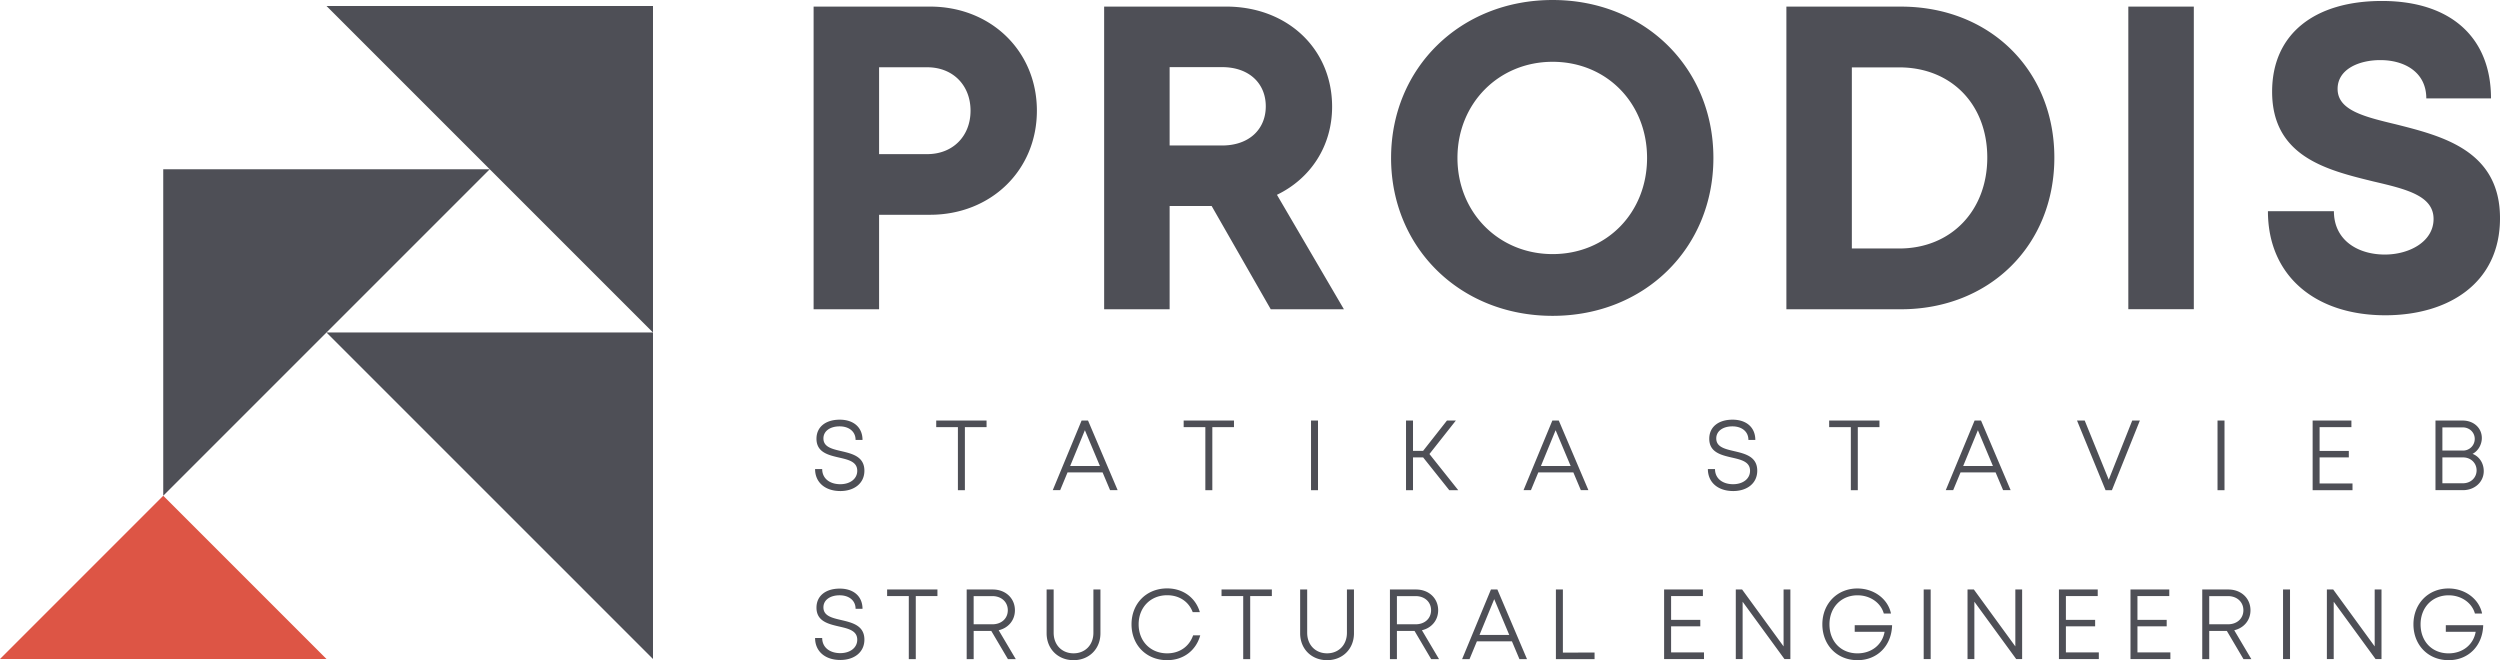
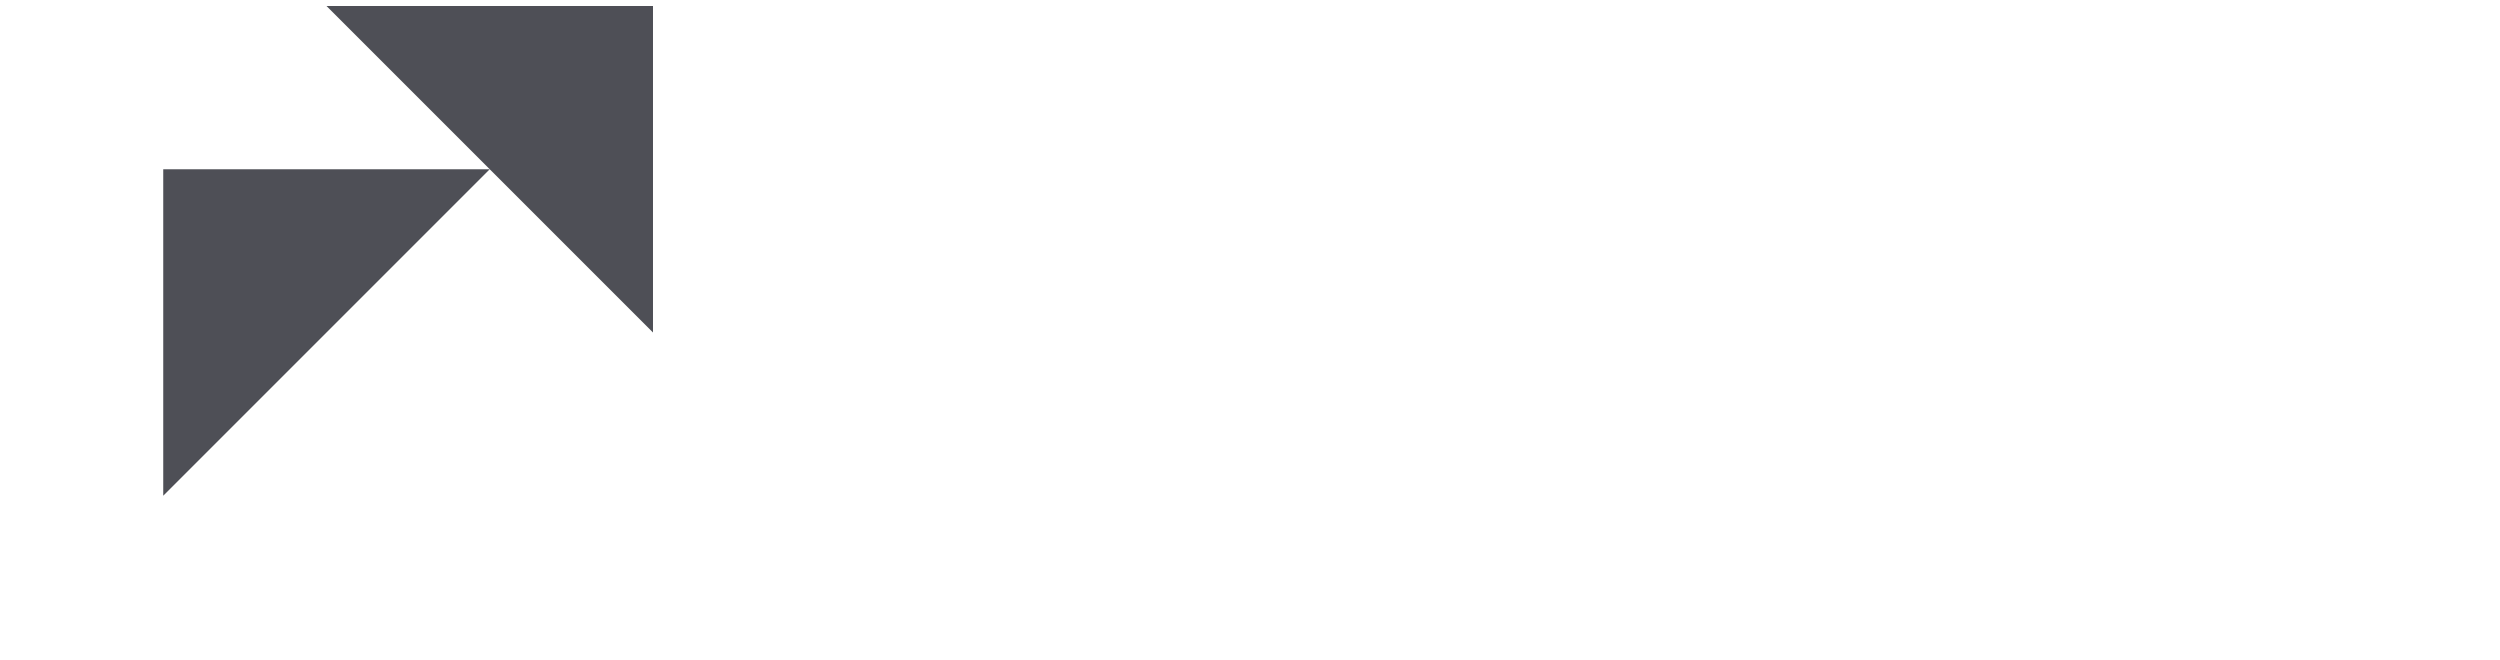
<svg xmlns="http://www.w3.org/2000/svg" xml:space="preserve" viewBox="0 0 134.236 35.448">
-   <path fill="#4E4F56" d="M8.765 26.618V9.088h17.53zM17.53.322h17.532v17.532z" />
-   <path fill="#DD5545" d="M0 35.384h17.53l-8.765-8.766z" />
-   <path fill="#4E4F56" d="M17.53 17.853h17.532v17.531zM52.113 5.944c0-1.352-.933-2.332-2.328-2.332h-2.583v4.664h2.583c1.395 0 2.328-.982 2.328-2.332m3.562 0c0 3.203-2.473 5.588-5.736 5.588h-2.737v5.073h-3.516V.354h6.253c3.259 0 5.736 2.382 5.736 5.59m7.127 1.868h2.813c1.471 0 2.35-.885 2.35-2.104 0-1.216-.879-2.104-2.35-2.104h-2.813zm2.256 3.248h-2.256v5.546h-3.516V.354h6.559c3.255 0 5.682 2.242 5.682 5.376 0 2.125-1.165 3.863-2.962 4.73l3.595 6.145h-3.928zm23.38-2.58c0-2.948-2.177-5.162-5.072-5.162s-5.109 2.236-5.109 5.162 2.213 5.163 5.109 5.163c2.894.001 5.072-2.214 5.072-5.163m-13.745 0c0-4.824 3.712-8.48 8.672-8.48C88.307 0 92 3.637 92 8.48s-3.693 8.479-8.634 8.479c-4.961.001-8.673-3.654-8.673-8.479m32.013-.019c0-2.859-1.937-4.843-4.729-4.843h-2.543v9.725h2.543c2.793 0 4.729-2.04 4.729-4.882m3.601 0c0 4.713-3.478 8.145-8.24 8.145h-6.148V.355h6.148c4.781 0 8.24 3.414 8.24 8.106m3.972-8.107h3.517v16.25h-3.517zm7.496 10.986h3.543c0 1.57 1.297 2.328 2.734 2.328 1.324 0 2.617-.698 2.617-1.909 0-1.261-1.482-1.606-3.244-2.019C124.976 9.138 122 8.427 122 4.924c0-3.116 2.297-4.872 5.895-4.872 3.735 0 5.858 1.993 5.858 5.231h-3.474c0-1.398-1.154-2.056-2.47-2.056-1.139 0-2.293.483-2.293 1.547 0 1.144 1.412 1.49 3.131 1.902 2.478.627 5.589 1.398 5.589 5.039 0 3.51-2.797 5.213-6.16 5.213-3.731.001-6.301-2.095-6.301-5.588m-78.01 13.845h.382c0 .505.402.814.973.814.518 0 .909-.283.909-.72 0-.487-.469-.594-.978-.711-.579-.134-1.211-.282-1.211-1.011 0-.631.491-1.023 1.25-1.023.753 0 1.222.425 1.222 1.086h-.372c0-.452-.358-.727-.859-.727-.506 0-.868.25-.868.648 0 .461.461.566.963.683.589.139 1.237.291 1.237 1.051 0 .684-.555 1.091-1.292 1.091-.81 0-1.356-.46-1.356-1.181m9.208-2.252h-1.164v3.387h-.375v-3.387H50.27v-.352h2.702zm6.229 2.431h-1.881l-.396.955h-.398l1.548-3.738h.346l1.59 3.738h-.406zm-1.74-.344h1.597l-.807-1.92zm8.797-2.087h-1.164v3.387h-.375v-3.387h-1.164v-.352h2.702v.352zm4.135-.352h.375v3.738h-.375zm6.02 1.979h-.544v1.76h-.375v-3.738h.375v1.626h.543l1.279-1.626h.478l-1.418 1.796 1.547 1.942h-.481zm8.065.804h-1.881l-.396.955h-.398l1.548-3.738h.346l1.59 3.738h-.406zm-1.74-.344h1.596l-.807-1.92zm8.964.165h.383c0 .505.402.814.973.814.518 0 .908-.283.908-.72 0-.487-.469-.594-.978-.711-.579-.134-1.212-.282-1.212-1.011 0-.631.491-1.023 1.25-1.023.754 0 1.223.425 1.223 1.086h-.371c0-.452-.358-.727-.859-.727-.506 0-.867.25-.867.648 0 .461.461.566.963.683.59.139 1.238.291 1.238 1.051 0 .684-.555 1.091-1.292 1.091-.812 0-1.359-.46-1.359-1.181m9.213-2.252h-1.163v3.387h-.374v-3.387h-1.164v-.352h2.701zm6.235 2.431h-1.881l-.396.955h-.398l1.548-3.738h.346l1.59 3.738h-.405zm-1.739-.344h1.596l-.807-1.92zm9.486-2.439-1.5 3.738h-.342l-1.532-3.738h.413l1.29 3.175 1.261-3.175zm4.17 0h.375v3.738h-.375zm7.248 3.379v.359h-2.141v-3.738h2.082v.355h-1.708v1.277h1.569v.348h-1.569v1.398zm7.047-.665c0 .574-.473 1.024-1.119 1.024h-1.473v-3.738h1.457c.604 0 1.032.406 1.032.938 0 .353-.199.697-.499.851.365.14.602.502.602.925m-2.221-2.347v1.245h1.103a.626.626 0 0 0 .635-.625c0-.351-.284-.62-.646-.62zm1.837 2.306c0-.391-.312-.693-.719-.693h-1.118v1.388h1.11c.412-.001.727-.298.727-.695m-89.214 9.002h.382c0 .505.402.814.973.814.518 0 .909-.283.909-.72 0-.487-.469-.594-.978-.711-.579-.134-1.211-.282-1.211-1.011 0-.631.491-1.023 1.25-1.023.753 0 1.222.425 1.222 1.086h-.372c0-.452-.358-.727-.859-.727-.506 0-.868.25-.868.648 0 .461.461.566.963.683.589.139 1.237.291 1.237 1.051 0 .684-.555 1.091-1.292 1.091-.81.001-1.356-.459-1.356-1.181m6.571-2.252h-1.164v3.387h-.375v-3.387h-1.164v-.352h2.702v.352zm2.89 1.873h-.946v1.514h-.375v-3.738h1.399c.686 0 1.191.466 1.191 1.116 0 .537-.354.951-.872 1.072l.918 1.55h-.422zm-.947-.356h1.005c.493 0 .829-.315.829-.755 0-.438-.337-.758-.829-.758h-1.005zm3.918.482v-2.351h.378v2.324c0 .654.444 1.104 1.069 1.104.622 0 1.065-.45 1.065-1.104v-2.324h.378v2.351c0 .845-.614 1.445-1.444 1.445-.831 0-1.446-.6-1.446-1.445m4.559-.48c0-1.12.802-1.929 1.913-1.929.851 0 1.528.495 1.756 1.276h-.383c-.215-.568-.723-.909-1.373-.909-.889 0-1.531.649-1.531 1.562s.641 1.558 1.531 1.558c.667 0 1.184-.362 1.395-.968h.382c-.226.822-.908 1.335-1.777 1.335-1.112 0-1.913-.805-1.913-1.925m7.536-1.519h-1.164v3.387h-.375v-3.387h-1.164v-.352h2.702v.352zm1.518 1.999v-2.351h.378v2.324c0 .654.444 1.104 1.069 1.104.622 0 1.065-.45 1.065-1.104v-2.324h.378v2.351c0 .845-.614 1.445-1.444 1.445-.832 0-1.446-.6-1.446-1.445m6.142-.126h-.946v1.514h-.375v-3.738h1.399c.686 0 1.191.466 1.191 1.116 0 .537-.354.951-.872 1.072l.918 1.55h-.422zm-.946-.356h1.005c.493 0 .829-.315.829-.755 0-.438-.337-.758-.829-.758h-1.005zm6.176.915h-1.881l-.396.955h-.398l1.548-3.738h.346l1.59 3.738h-.406zm-1.74-.345h1.596l-.807-1.92zm6.177.948v.352h-2.076v-3.738h.375v3.387zm5.876-.008v.359h-2.142v-3.738h2.083v.355h-1.708v1.277h1.568v.348h-1.568v1.398zm4.638-3.379v3.738h-.316l-2.248-3.081v3.081h-.367v-3.738h.339l2.227 3.056v-3.056zm5.462 1.916c-.028 1.104-.79 1.88-1.858 1.88-1.099 0-1.887-.813-1.887-1.925 0-1.109.798-1.925 1.879-1.925.892 0 1.643.56 1.806 1.346h-.386c-.16-.581-.734-.979-1.412-.979-.874 0-1.506.65-1.506 1.559 0 .918.615 1.558 1.506 1.558.756 0 1.334-.465 1.454-1.157h-1.604v-.355h2.008zm1.696-1.916h.375v3.738h-.375zm5.286 0v3.738h-.317l-2.248-3.081v3.081h-.367v-3.738h.34l2.227 3.056v-3.056zm4.118 3.379v.359h-2.142v-3.738h2.083v.355h-1.709v1.277h1.57v.348h-1.57v1.398zm3.842 0v.359h-2.142v-3.738h2.083v.355h-1.709v1.277h1.57v.348h-1.57v1.398zm3.032-1.154h-.946v1.514h-.375v-3.738h1.399c.686 0 1.191.466 1.191 1.116 0 .537-.354.951-.872 1.072l.918 1.55h-.422zm-.946-.356h1.006c.492 0 .828-.315.828-.755 0-.438-.337-.758-.828-.758h-1.006zm3.963-1.869h.375v3.738h-.375zm5.287 0v3.738h-.317l-2.249-3.081v3.081h-.367v-3.738h.34l2.227 3.056v-3.056zm5.461 1.916c-.027 1.104-.791 1.88-1.858 1.88-1.099 0-1.888-.813-1.888-1.925 0-1.109.799-1.925 1.88-1.925.892 0 1.642.56 1.806 1.346h-.385c-.161-.581-.734-.979-1.413-.979-.874 0-1.505.65-1.505 1.559 0 .918.615 1.558 1.505 1.558.756 0 1.333-.465 1.454-1.157h-1.604v-.355h2.008z" />
+   <path fill="#4E4F56" d="M8.765 26.618V9.088h17.53zM17.53.322h17.532v17.532" />
</svg>